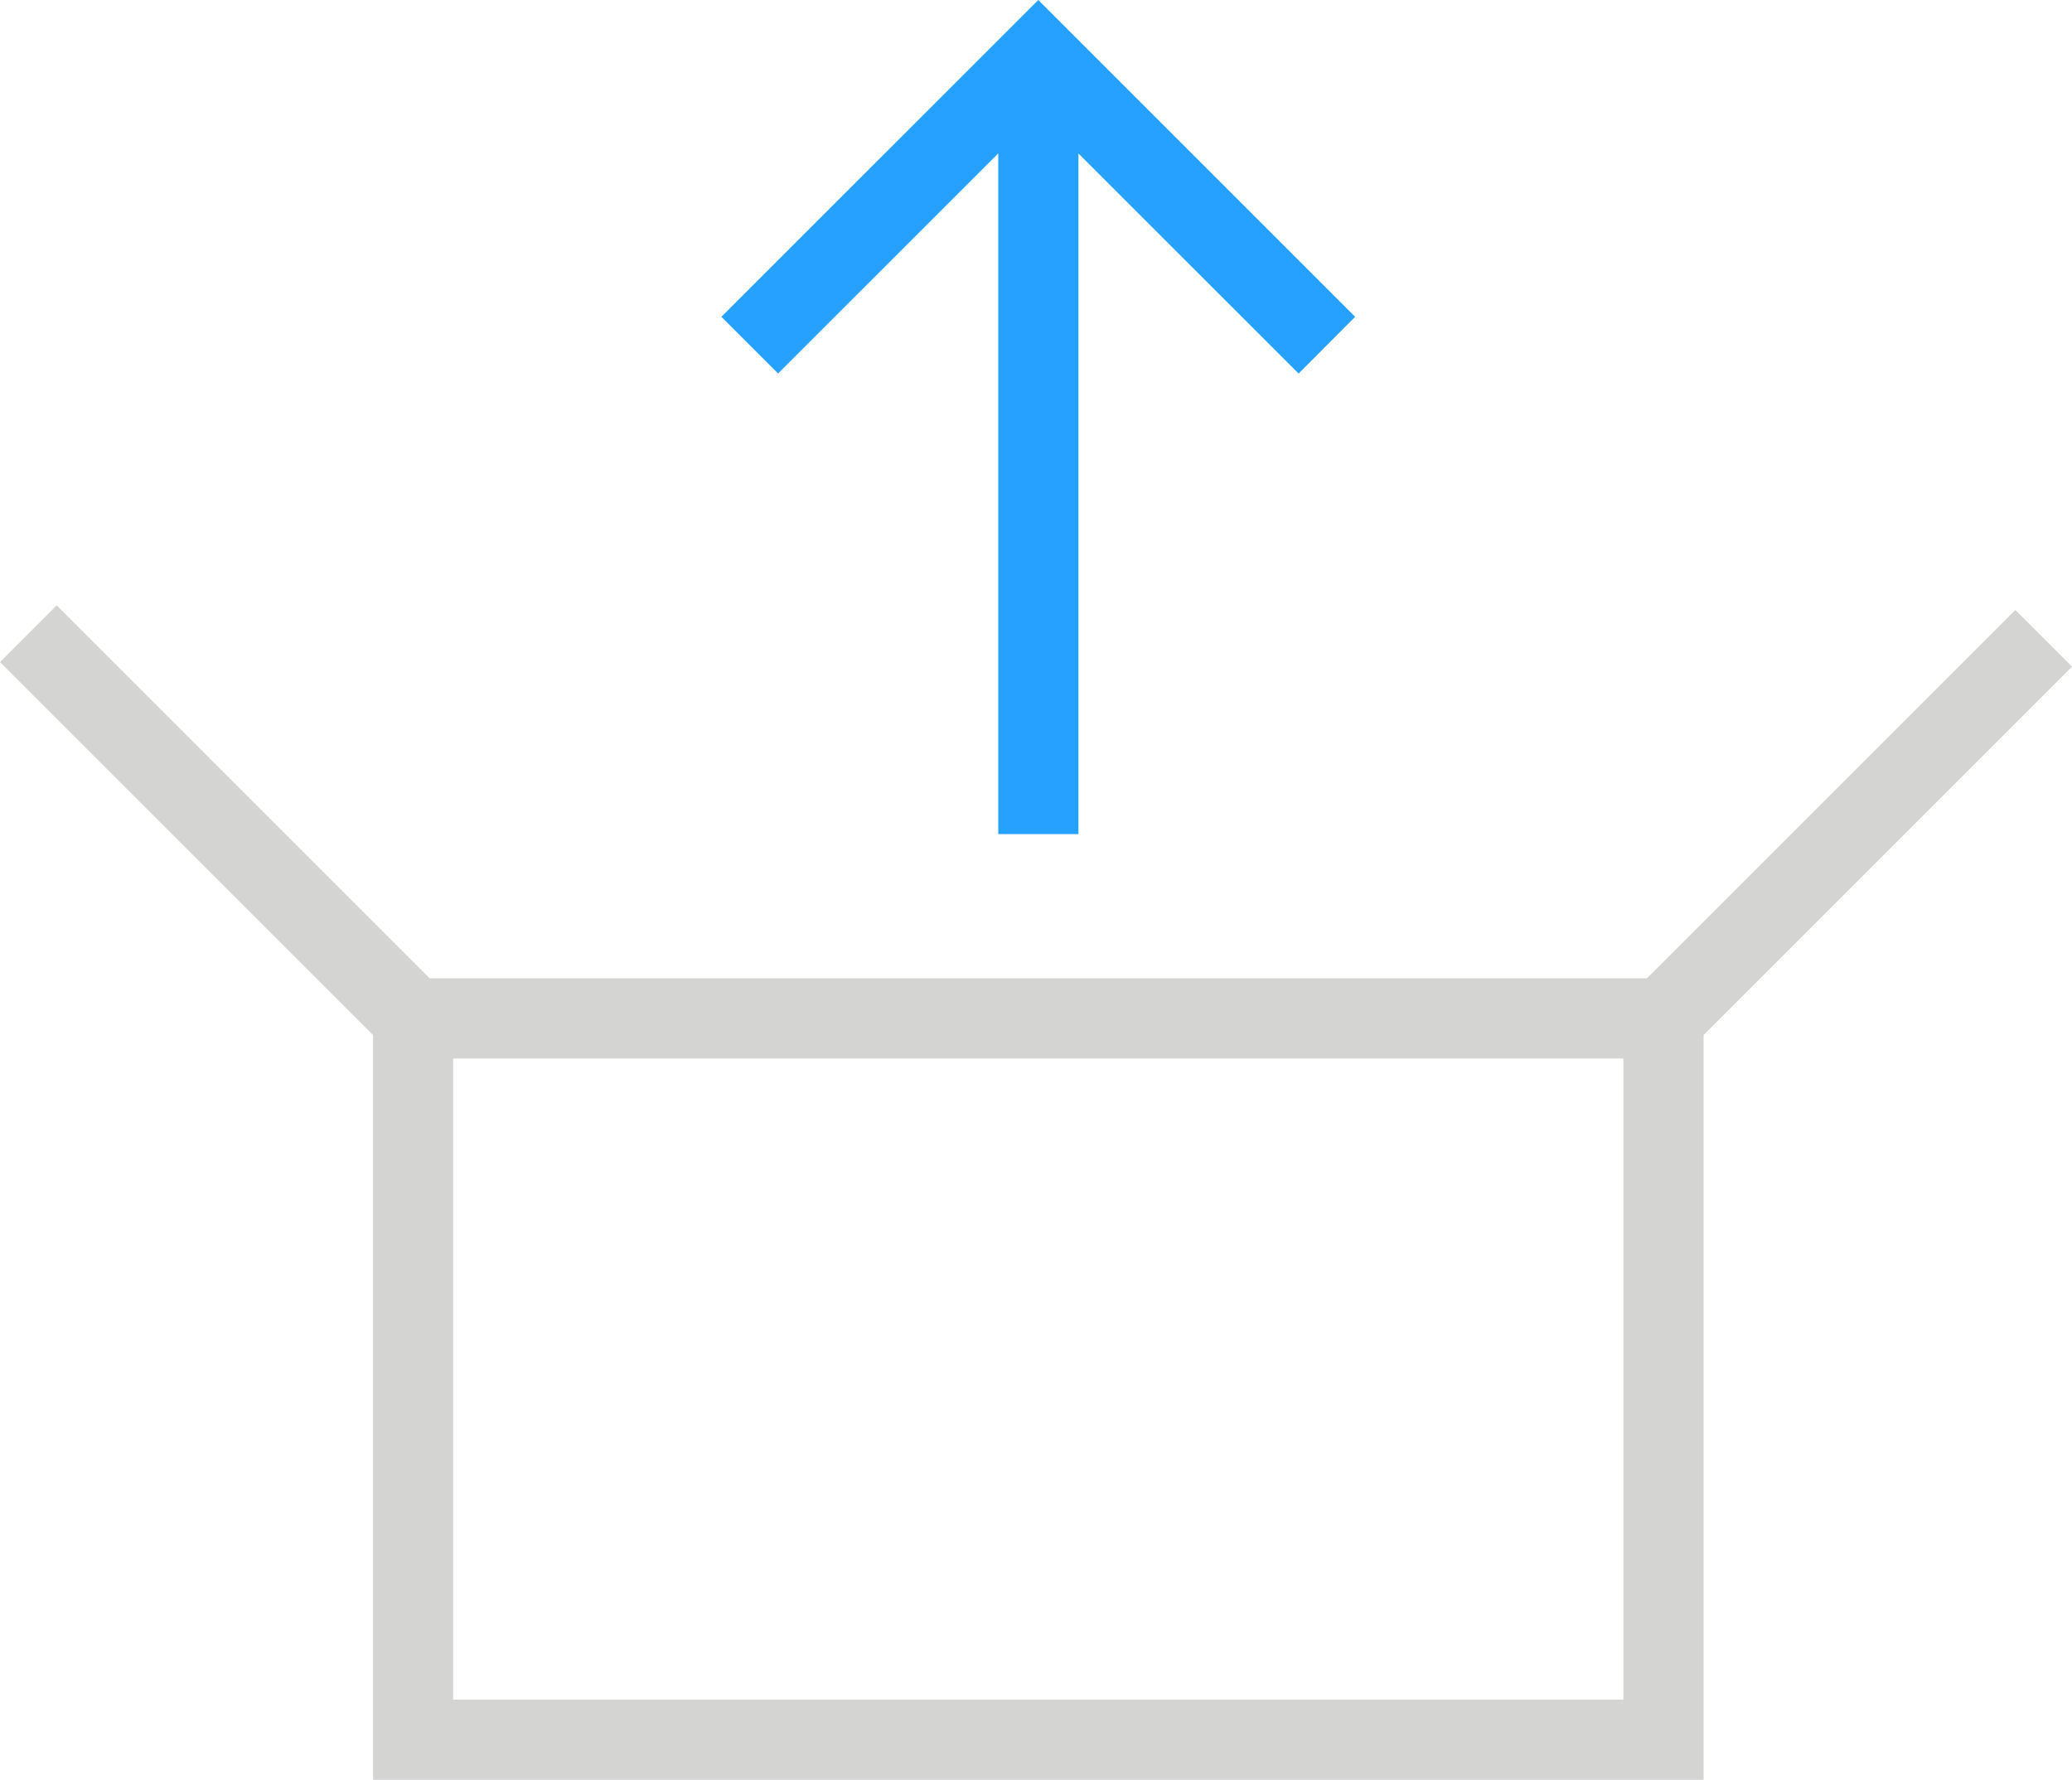
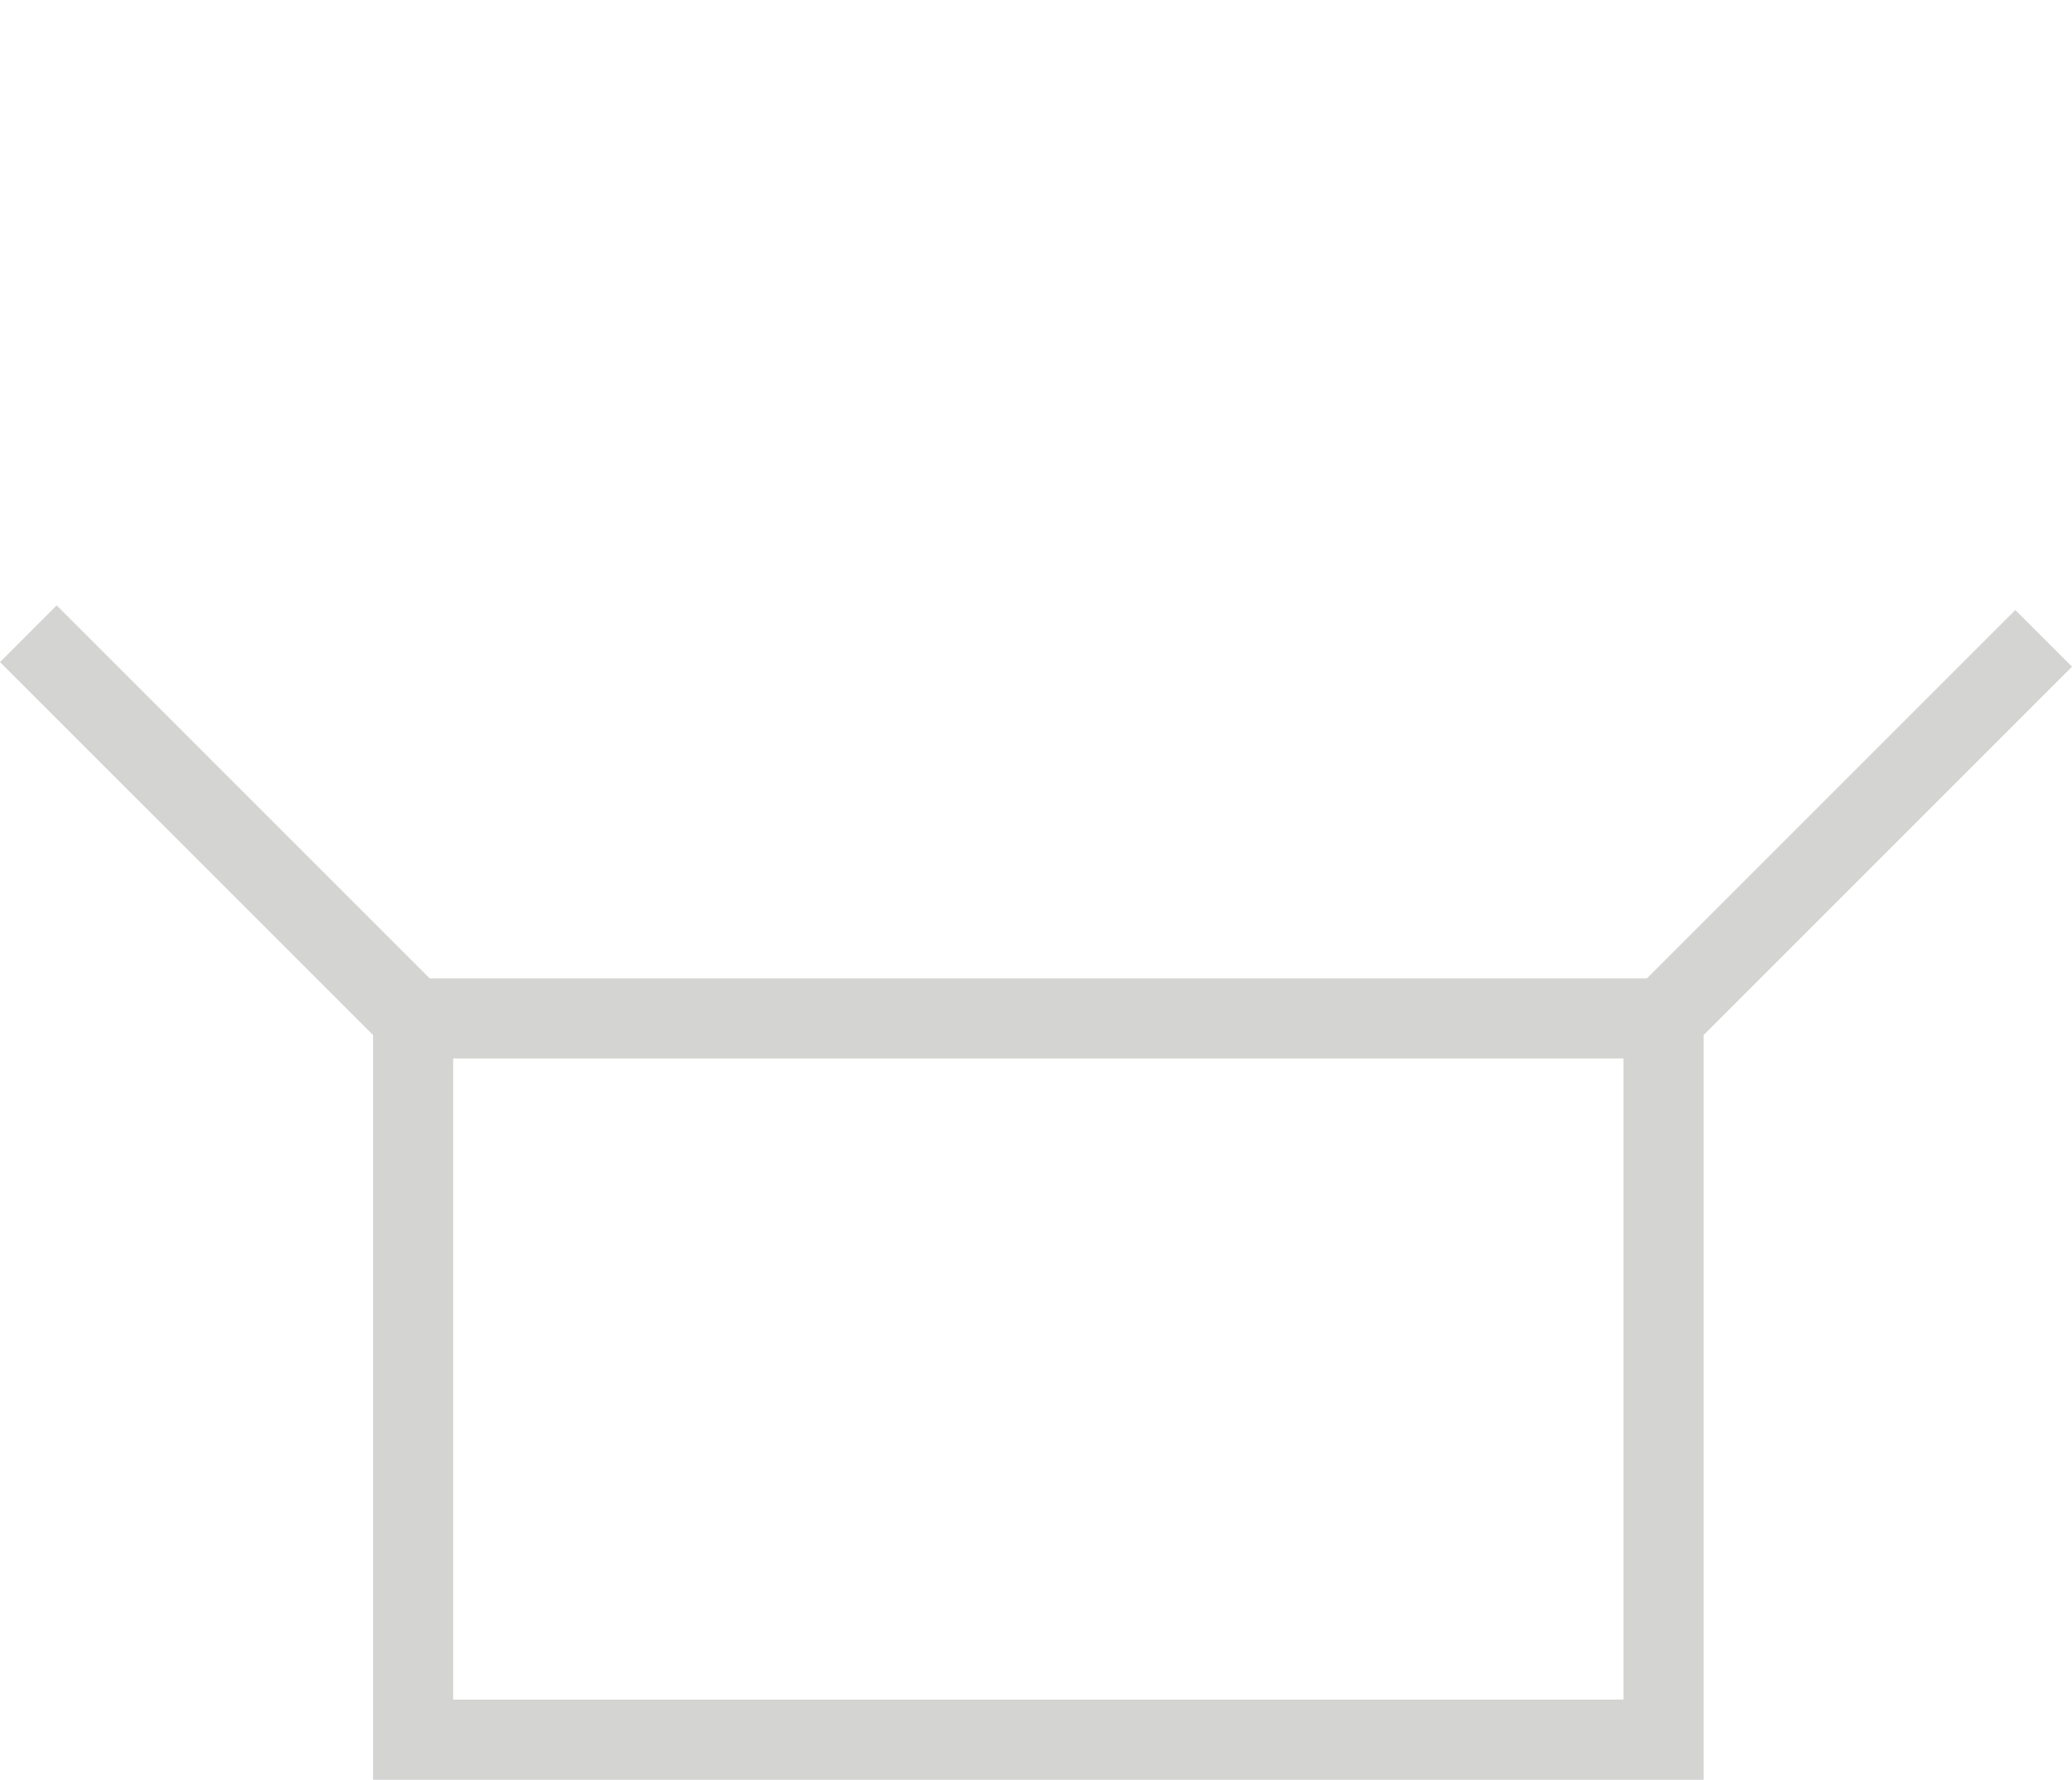
<svg xmlns="http://www.w3.org/2000/svg" id="icon_deploy" width="58.2" height="50" viewBox="0 0 58.2 50">
  <path id="Path_13746" data-name="Path 13746" d="M12.729,27.836H45.6V45.848H12.729ZM0,16.7,10.478,27.176V48.1H47.853V27.176L58.2,16.829l-1.592-1.592L46.261,25.585H12.069L1.592,15.107Z" transform="translate(0 1.9)" fill="#d4d4d3" />
-   <path id="Path_13747" data-name="Path 13747" d="M26.9,0,18,8.9l1.592,1.592,6.184-6.183V23.432h2.252V4.311l6.184,6.183L35.8,8.9Z" transform="translate(2.264)" fill="#26a1ff" />
</svg>